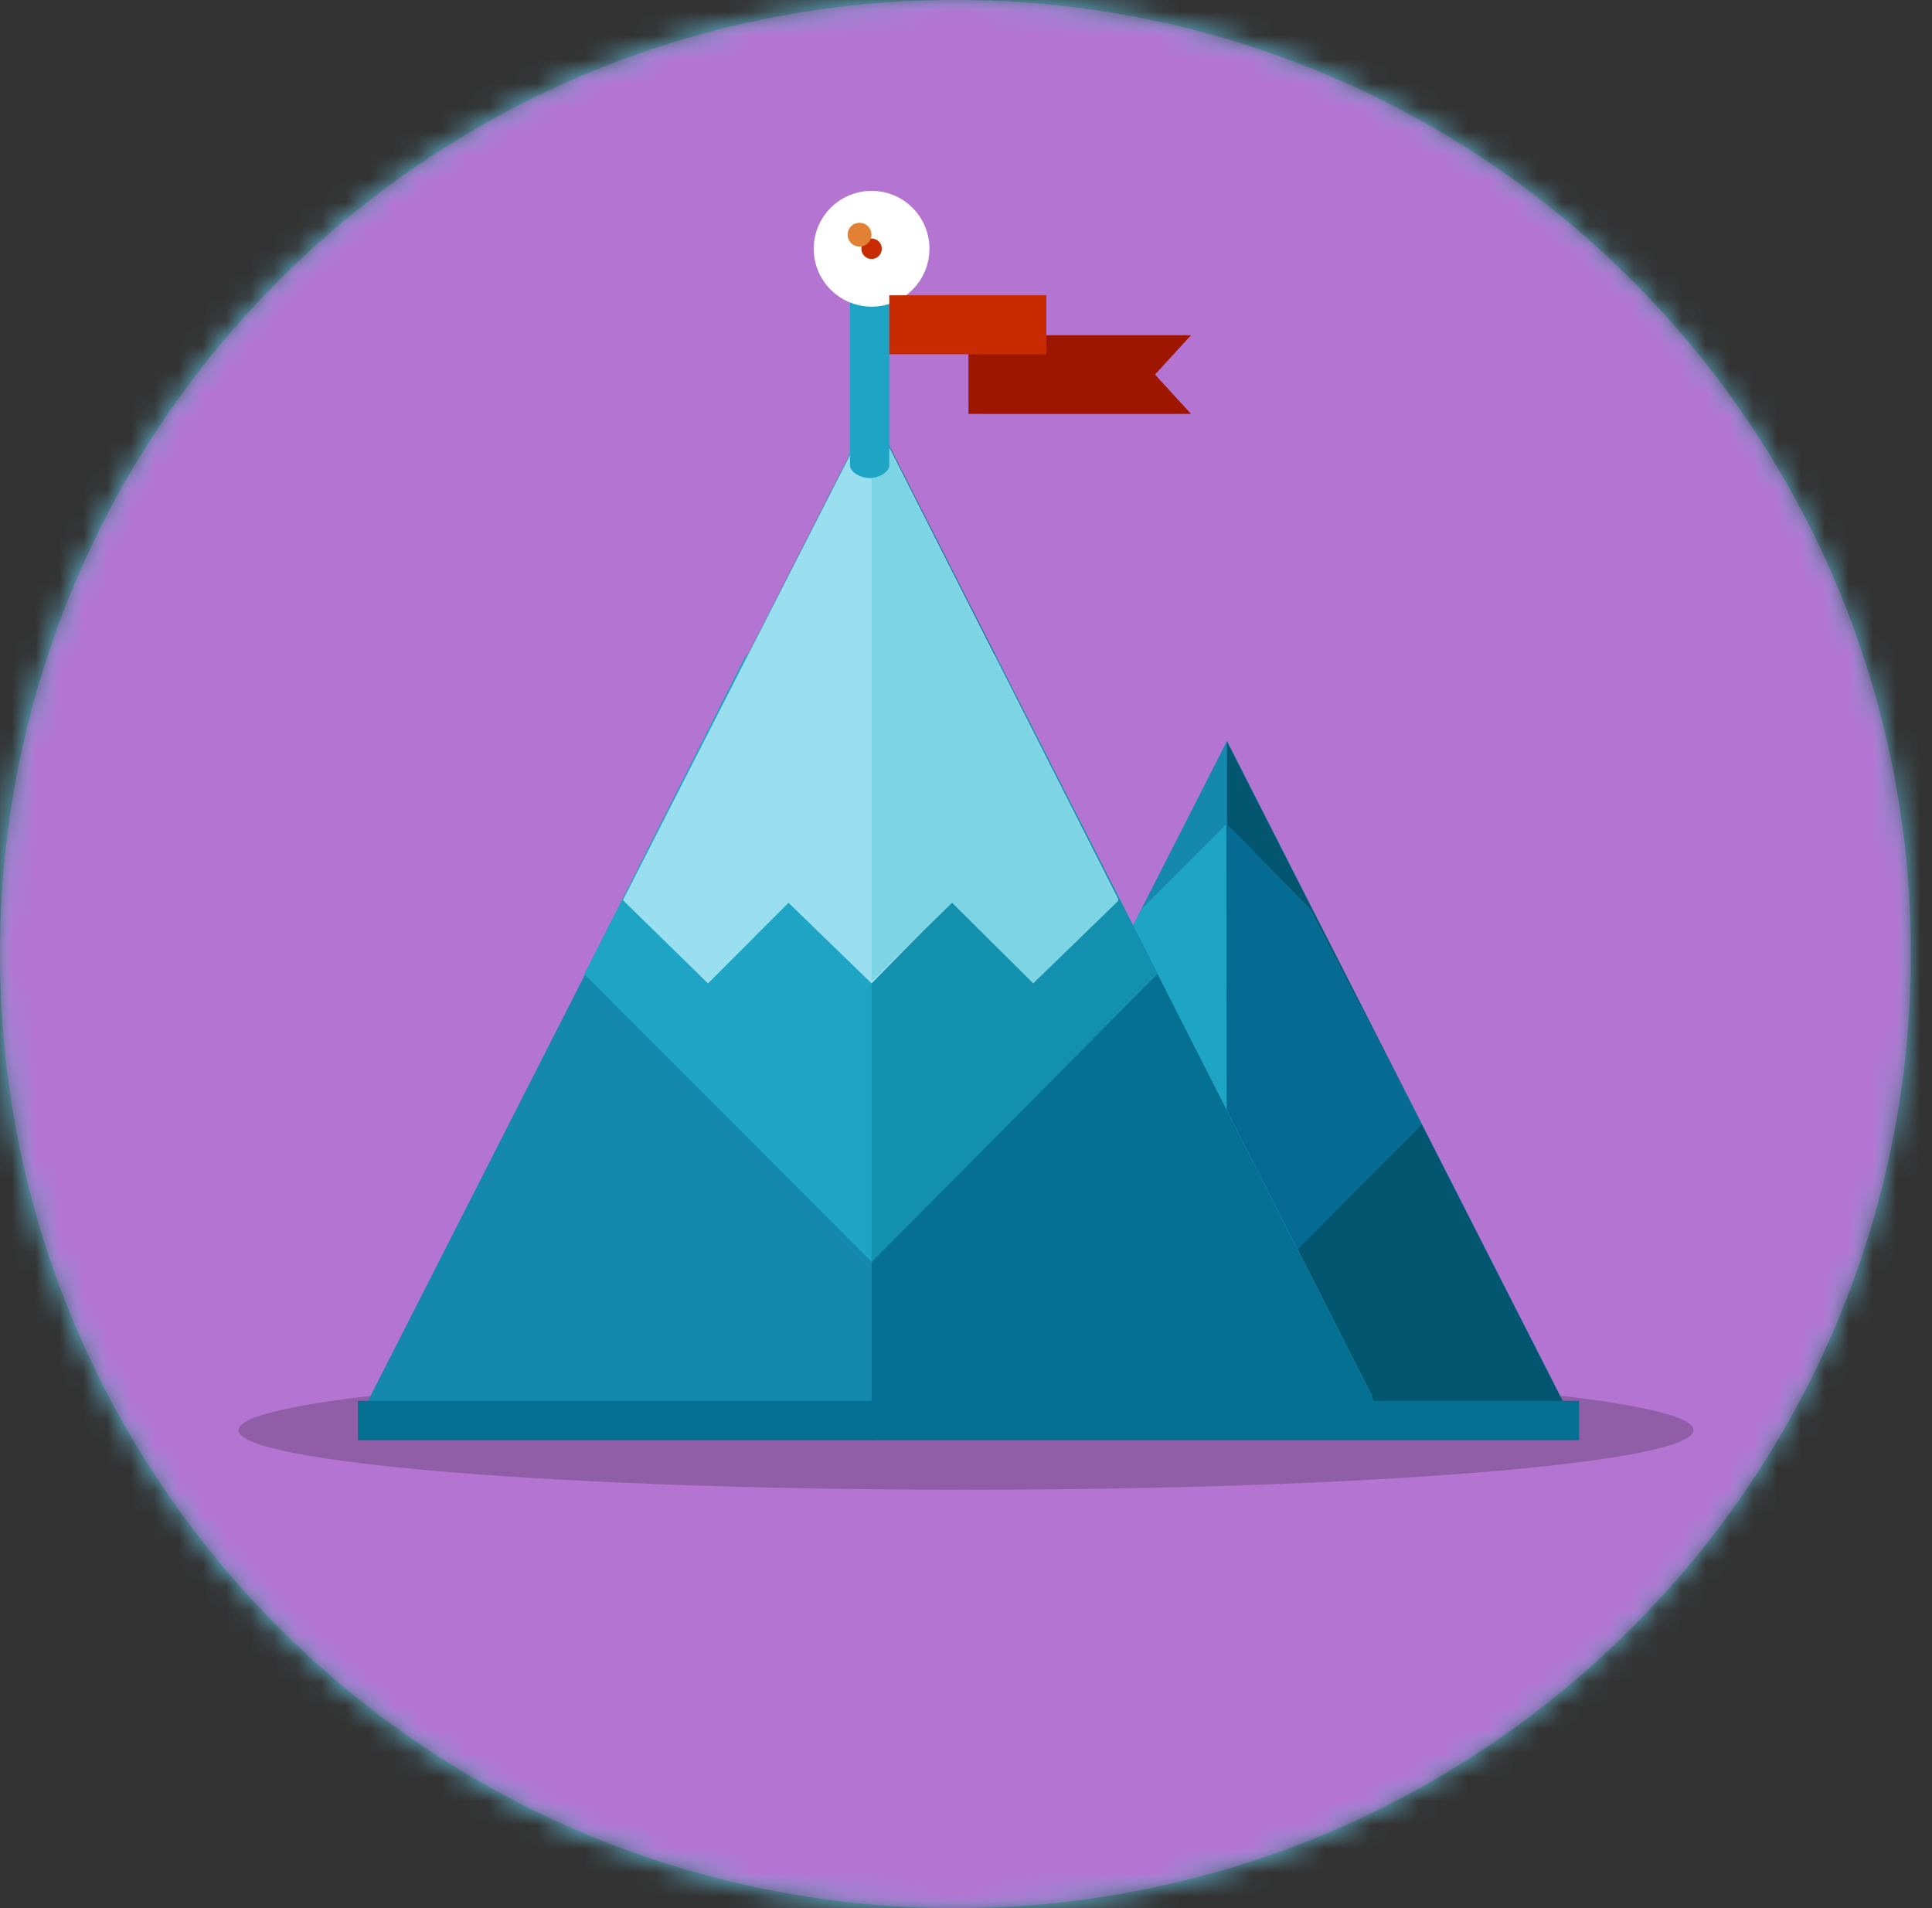
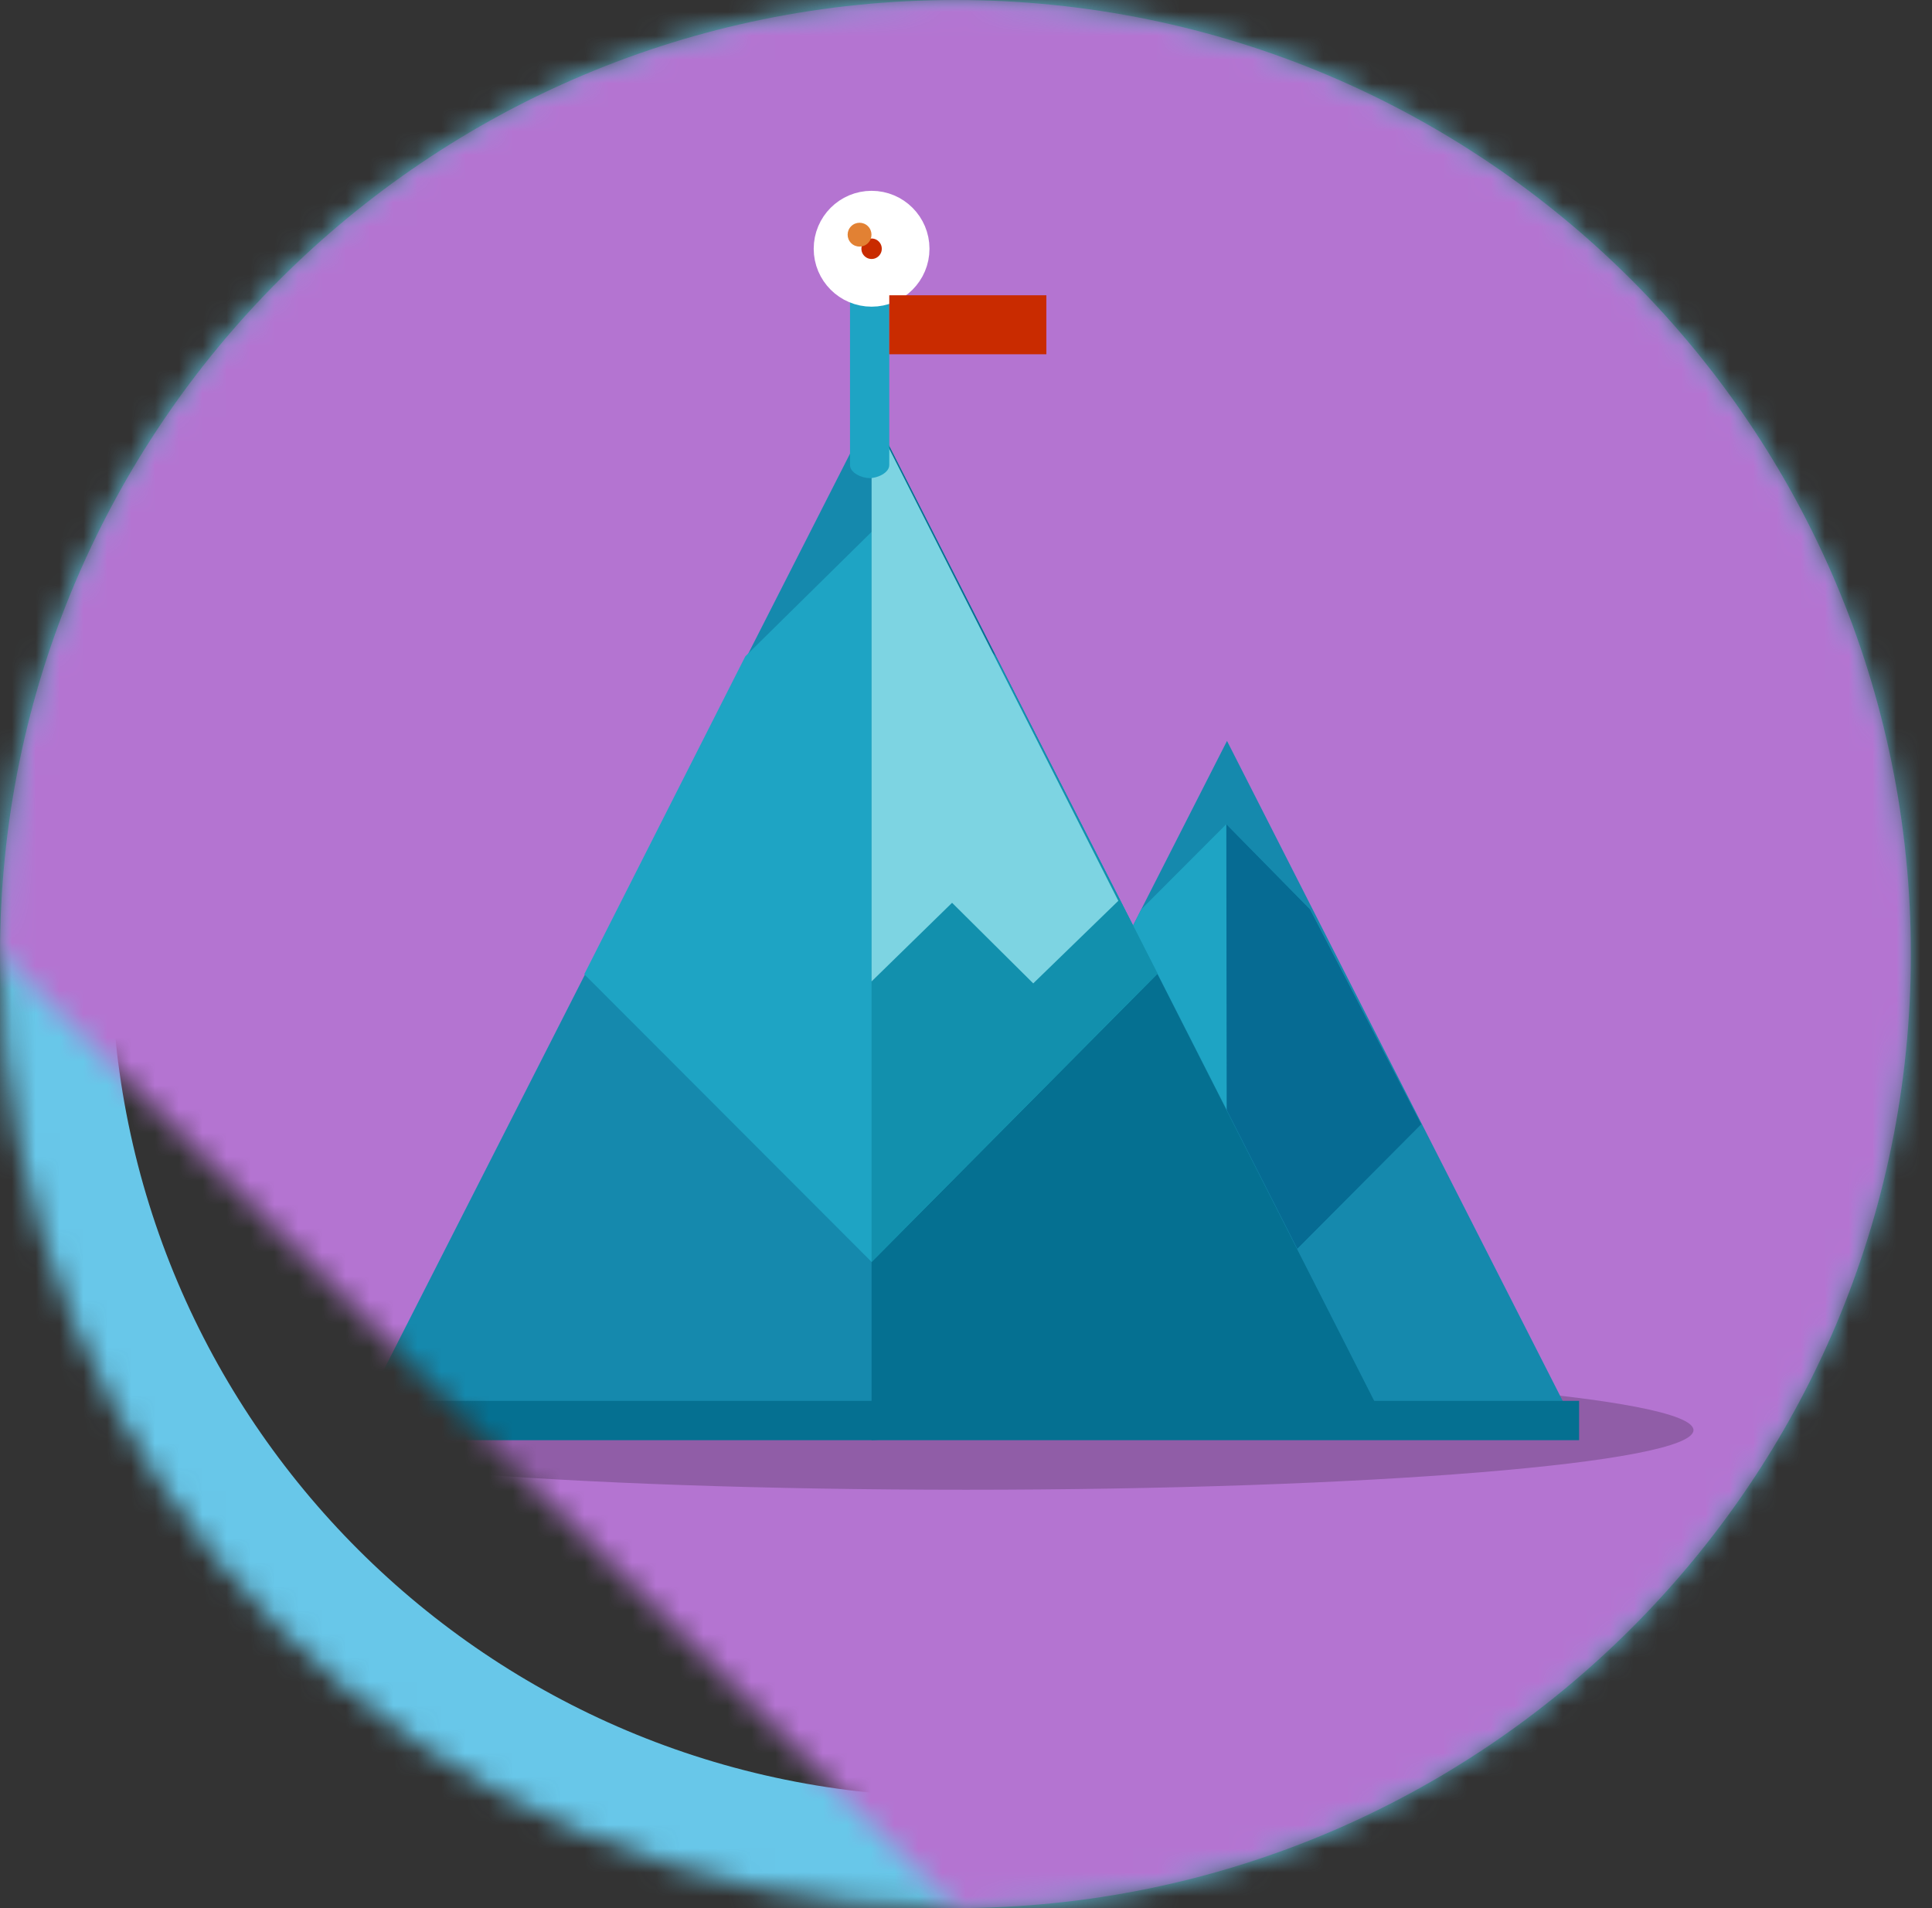
<svg xmlns="http://www.w3.org/2000/svg" width="81" height="80" viewBox="0 0 81 80" fill="none">
  <rect x="0" y="0" width="81" height="80" fill="#333333" stroke="none" />
  <mask id="mask0" mask-type="alpha" maskUnits="userSpaceOnUse" x="0" y="0" width="80" height="80">
    <circle cx="40" cy="40" r="40" fill="#C4C4C4" />
  </mask>
  <g mask="url(#mask0)">
    <path d="M40.056 78.933C61.59 78.933 79.046 61.502 79.046 40C79.046 18.498 61.59 1.067 40.056 1.067C18.523 1.067 1.066 18.498 1.066 40C1.066 61.502 18.523 78.933 40.056 78.933Z" stroke="#68C7E9" stroke-width="7.2" />
  </g>
  <mask id="mask1" mask-type="alpha" maskUnits="userSpaceOnUse" x="0" y="0" width="81" height="80">
-     <path d="M40.057 80C62.18 80 80.114 62.091 80.114 40C80.114 17.909 62.18 0 40.057 0C17.934 0 0 17.909 0 40C0 62.091 17.934 80 40.057 80Z" fill="white" />
+     <path d="M40.057 80C62.18 80 80.114 62.091 80.114 40C80.114 17.909 62.18 0 40.057 0C17.934 0 0 17.909 0 40Z" fill="white" />
  </mask>
  <g mask="url(#mask1)">
    <path d="M40.057 80C62.18 80 80.114 62.091 80.114 40C80.114 17.909 62.18 0 40.057 0C17.934 0 0 17.909 0 40C0 62.091 17.934 80 40.057 80Z" fill="#B474D1" />
    <path d="M40.5 62.46C57.345 62.46 71 61.341 71 59.96C71 58.579 57.345 57.46 40.5 57.46C23.655 57.46 10 58.579 10 59.96C10 61.341 23.655 62.46 40.5 62.46Z" fill="#905DA7" />
    <path d="M65.712 59.118L51.443 60.355L37.174 59.091L51.443 31.064" fill="#1589AD" />
-     <path d="M51.441 31.092L65.71 59.118L51.441 60.355" fill="#035670" />
    <path d="M51.443 55.326L59.593 47.138L54.928 38.126L51.415 34.554L47.848 38.126L43.293 47.138" fill="#1EA4C4" />
    <path d="M51.441 55.326L59.591 47.138L54.926 38.126L51.414 34.554" fill="#066B93" />
    <path d="M57.534 58.541L36.542 60.355L15.33 58.926L36.542 17.243" fill="#1589AD" />
    <path d="M36.541 17.243L57.753 59.008L36.541 60.382" fill="#057091" />
    <path d="M36.542 52.908L48.534 40.818L41.756 27.519L36.542 22.299L31.247 27.519L24.496 40.846" fill="#1EA4C4" />
    <path d="M36.541 52.908L48.533 40.818L41.755 27.519L36.541 22.299" fill="#1290AD" />
-     <path d="M39.918 37.796L43.321 41.175L46.888 37.713L36.543 17.298L26.115 37.741L29.683 41.23L33.058 37.851L36.543 41.23" fill="#9ADFEF" />
    <path d="M36.541 41.148L39.916 37.851L43.319 41.23L46.886 37.768L36.541 17.353" fill="#7DD4E2" />
    <path d="M36.46 11.968C36.185 11.968 36.185 11.968 35.637 11.803V19.496C35.637 19.826 36.131 20.046 36.46 20.046C36.789 20.046 37.283 19.826 37.283 19.496V11.803C37.283 12.133 36.734 11.968 36.46 11.968Z" fill="#1EA4C4" />
    <path d="M36.541 11.583C37.178 11.583 37.694 11.066 37.694 10.429C37.694 9.792 37.178 9.275 36.541 9.275C35.905 9.275 35.389 9.792 35.389 10.429C35.389 11.066 35.905 11.583 36.541 11.583Z" fill="#C92B00" />
    <path d="M36.542 11.858C37.33 11.858 37.969 11.218 37.969 10.429C37.969 9.64 37.33 9 36.542 9C35.754 9 35.115 9.64 35.115 10.429C35.115 11.218 35.754 11.858 36.542 11.858Z" stroke="white" stroke-width="2" />
-     <path d="M48.424 15.704L49.933 14.056H40.603V17.353H49.933" fill="#9E1600" />
    <path d="M36.391 9.486C36.196 9.291 35.879 9.29 35.684 9.486C35.489 9.681 35.488 9.997 35.684 10.193C35.879 10.388 36.195 10.388 36.391 10.193C36.586 9.998 36.586 9.681 36.391 9.486Z" fill="#E28133" />
    <path d="M37.283 12.38H43.869V14.853H37.283V12.38Z" fill="#C92B00" />
    <path d="M15 58.733H66.204V60.382H15V58.733Z" fill="#057091" />
  </g>
</svg>